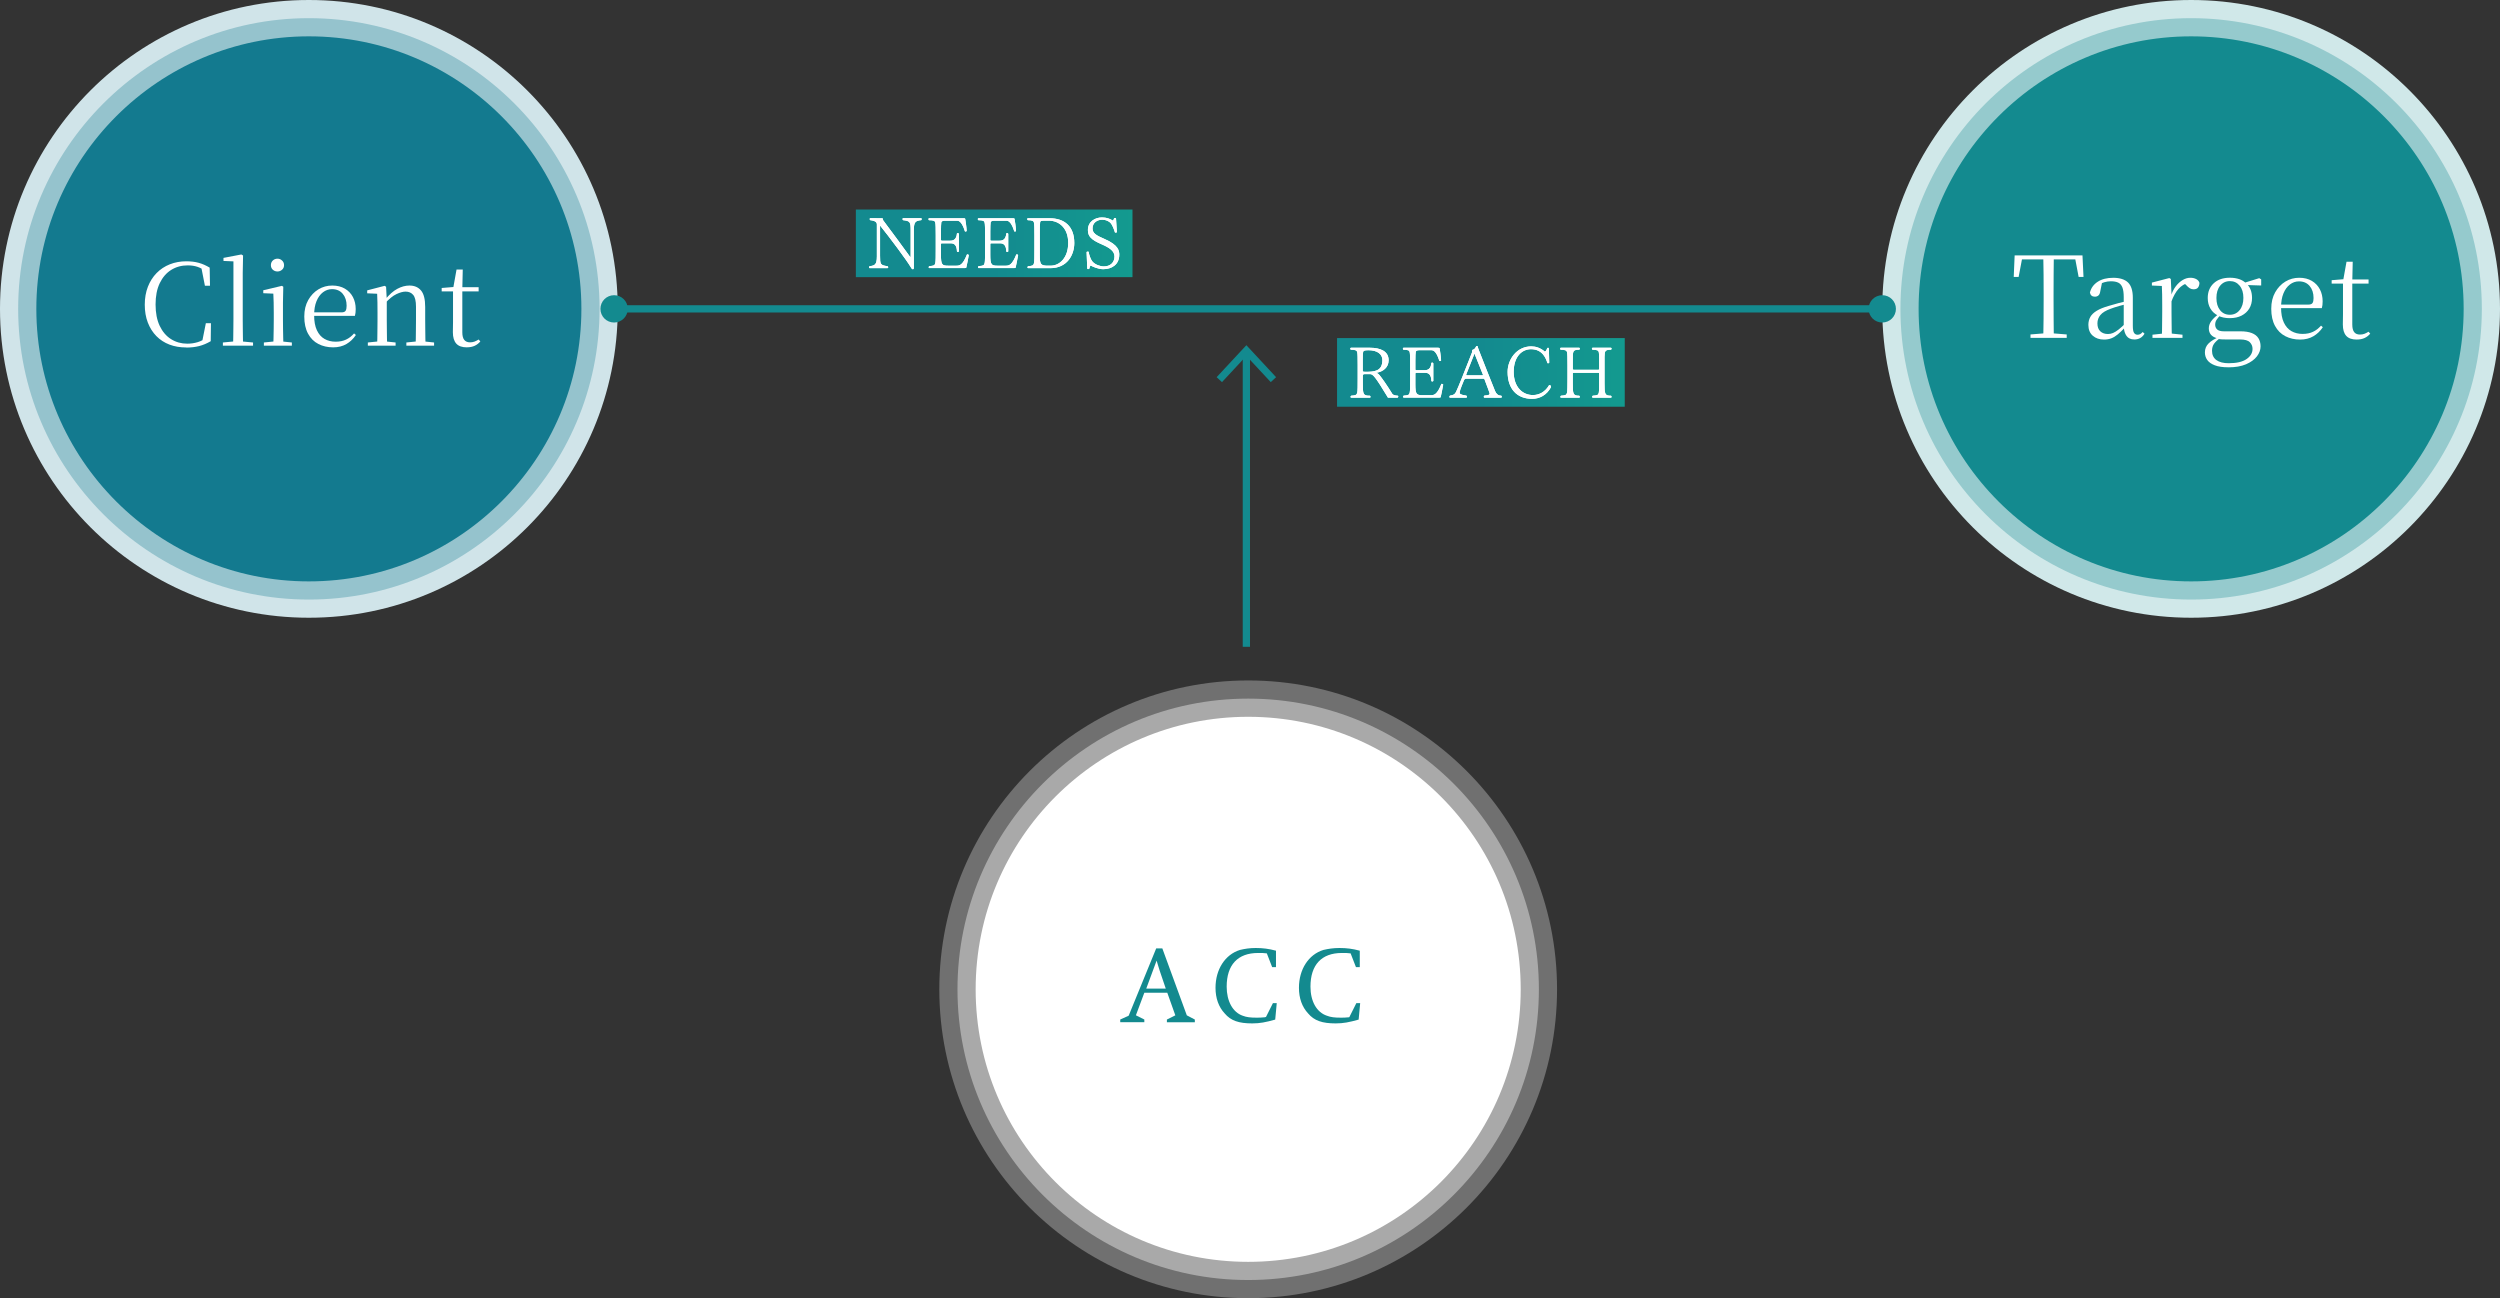
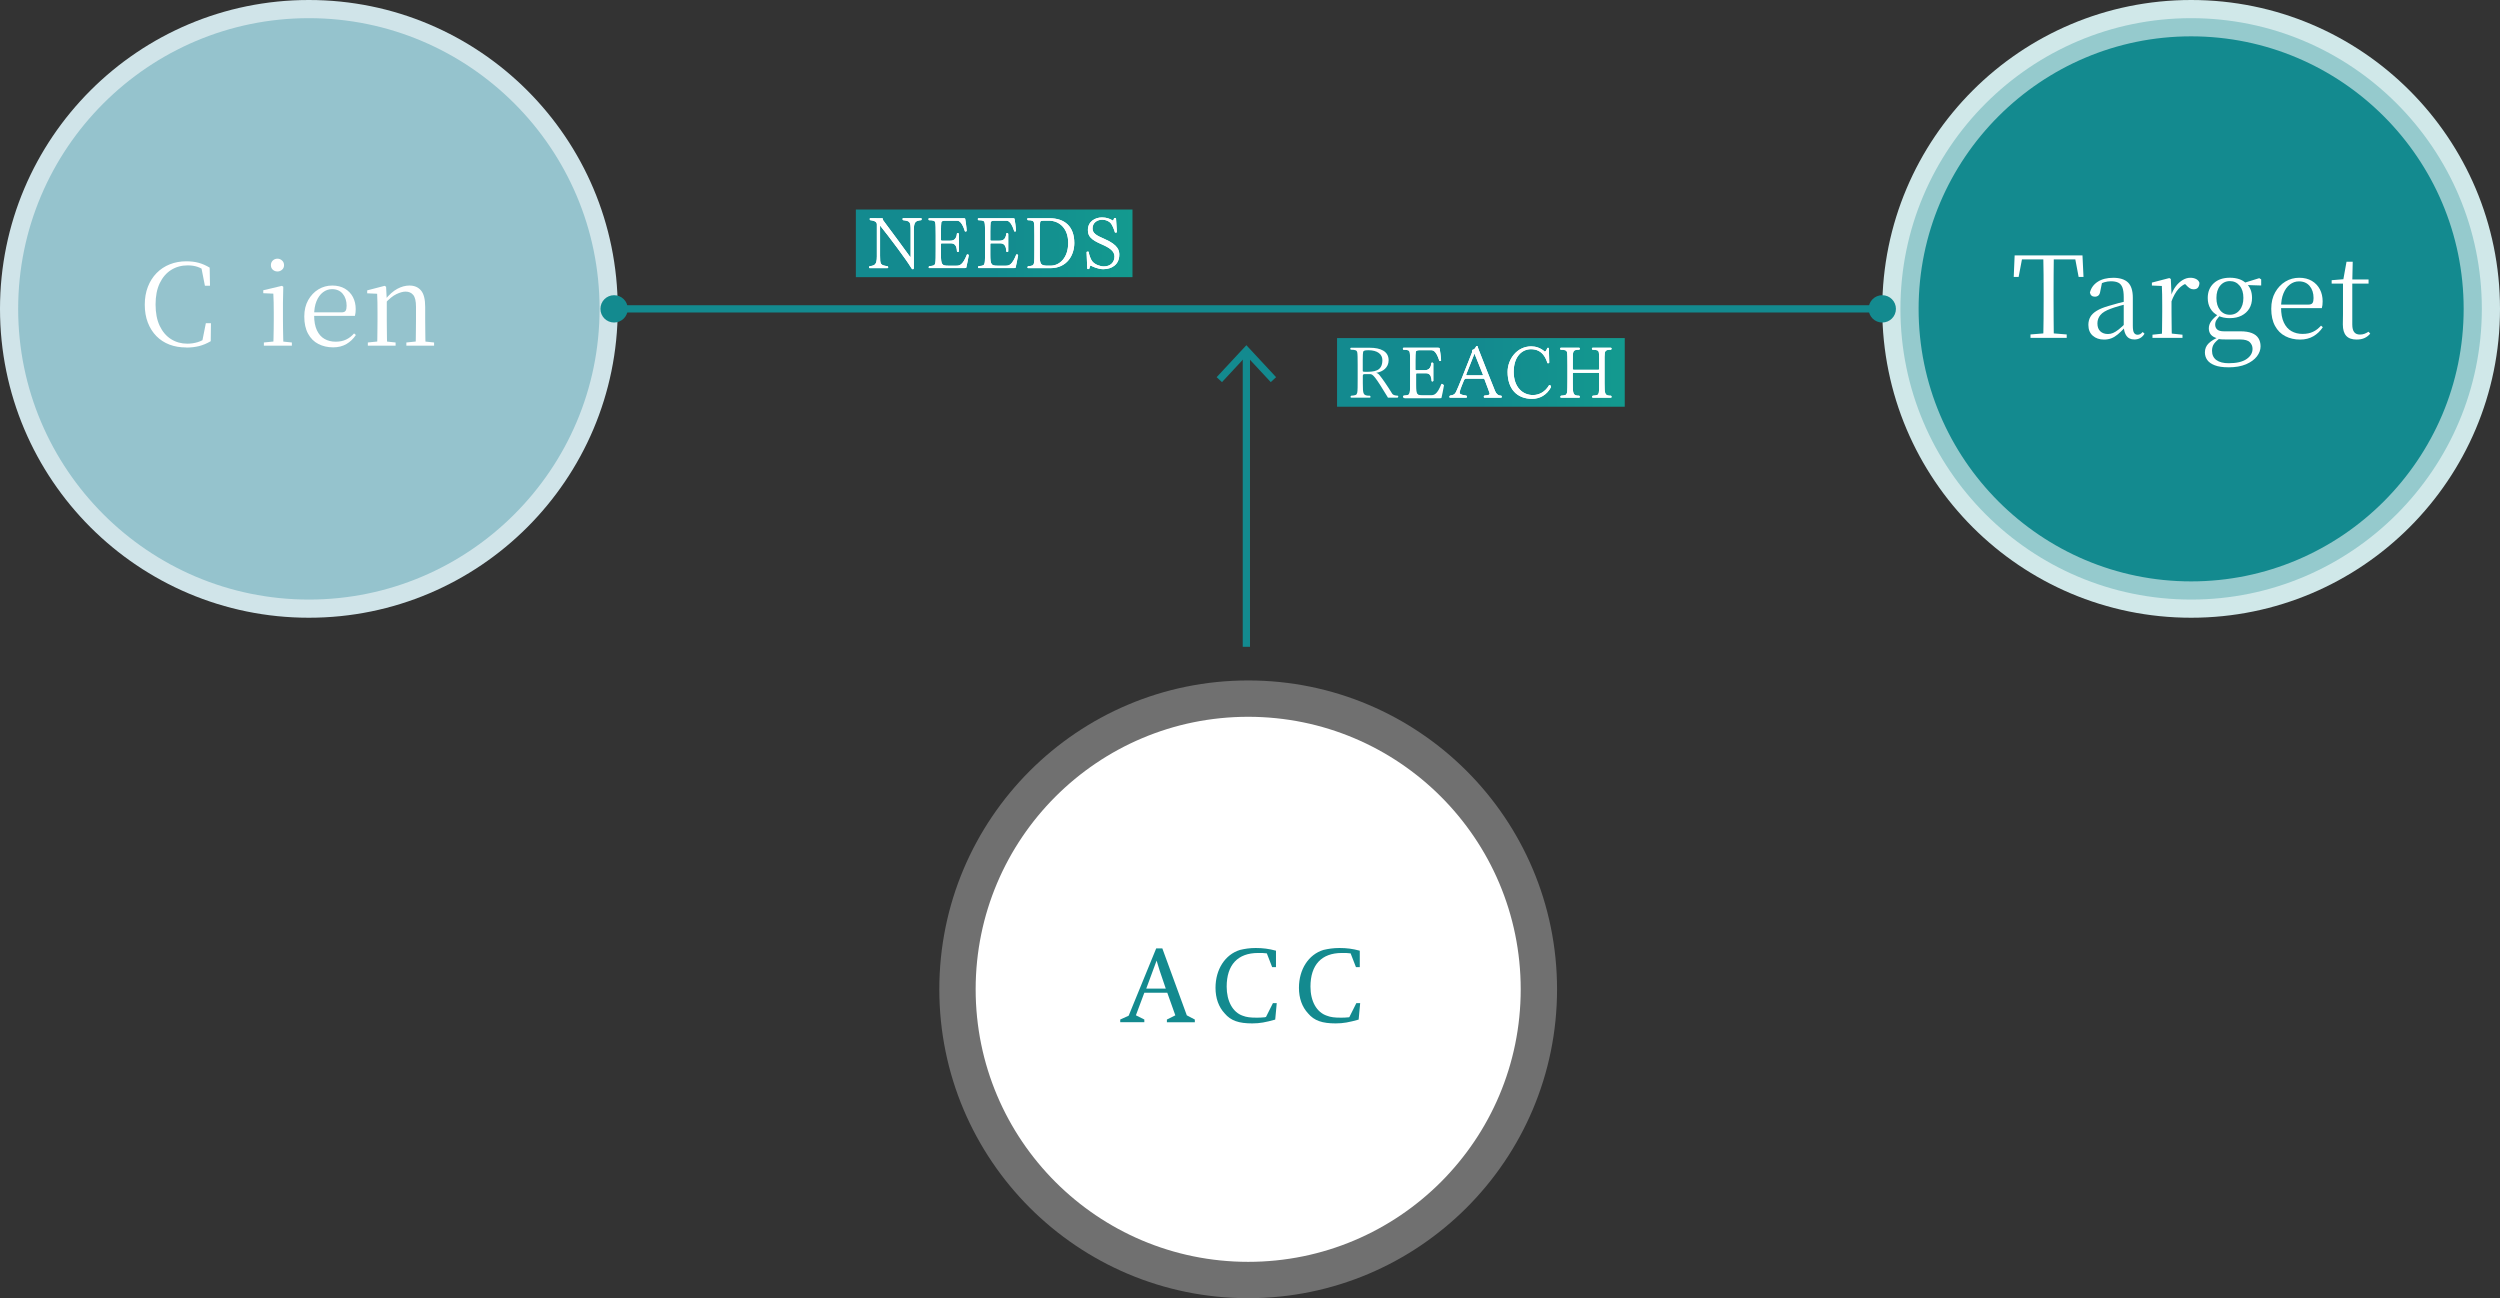
<svg xmlns="http://www.w3.org/2000/svg" xmlns:xlink="http://www.w3.org/1999/xlink" id="b" viewBox="0 0 688 357.26">
  <rect x="0" y="0" width="688" height="357.26" fill="#333333" stroke="none" />
  <defs>
    <linearGradient id="d" x1="235.53" y1="66.96" x2="311.66" y2="66.96" gradientUnits="userSpaceOnUse">
      <stop offset="0" stop-color="#138a8f" />
      <stop offset=".5" stop-color="#138a8f" />
      <stop offset="1" stop-color="#139a8f" />
    </linearGradient>
    <linearGradient id="e" x1="367.96" y1="102.49" x2="447.13" y2="102.49" xlink:href="#d" />
  </defs>
  <g id="c">
    <rect x="235.53" y="57.66" width="76.13" height="18.61" fill="url(#d)" />
    <path d="M250.61,63.49c0-2.4-.1-2.66-2.1-2.9-.1-.1-.14-.22-.14-.32,0-.12.06-.22.18-.22h4.92c.12,0,.18.1.18.22,0,.1-.04.22-.14.32-1.52.18-2.02.42-2.02,2.68v10.18c0,.5-.04.64-.28.64-.22,0-.3-.1-.54-.52-1.26-2.1-5.64-7.96-8.38-11.38-.02-.02-.04-.04-.08-.04,0,0-.02.02-.02.04v8.18c0,2.38.06,2.62,2.1,2.9.1.1.14.2.14.3,0,.12-.06.22-.18.22h-4.92c-.12,0-.18-.1-.18-.22,0-.1.04-.2.14-.3,1.44-.2,2.02-.4,2.02-2.7v-8.76c0-.56-.24-1.02-1.84-1.22-.08-.08-.14-.2-.14-.32s.06-.22.24-.22l3.2.02c.12,0,.22.06.26.54,2.26,3,5.46,7.36,7.4,10.04.04.06.08.08.1.08.06,0,.08-.08.08-.2v-7.04Z" fill="#fff" />
    <path d="M250.61,63.49c0-2.4-.1-2.66-2.1-2.9-.1-.1-.14-.22-.14-.32,0-.12.06-.22.18-.22h4.92c.12,0,.18.1.18.22,0,.1-.04.22-.14.32-1.52.18-2.02.42-2.02,2.68v10.18c0,.5-.04.64-.28.64-.22,0-.3-.1-.54-.52-1.26-2.1-5.64-7.96-8.38-11.38-.02-.02-.04-.04-.08-.04,0,0-.02.02-.02.04v8.18c0,2.38.06,2.62,2.1,2.9.1.1.14.2.14.3,0,.12-.06.22-.18.22h-4.92c-.12,0-.18-.1-.18-.22,0-.1.04-.2.14-.3,1.44-.2,2.02-.4,2.02-2.7v-8.76c0-.56-.24-1.02-1.84-1.22-.08-.08-.14-.2-.14-.32s.06-.22.24-.22l3.2.02c.12,0,.22.06.26.54,2.26,3,5.46,7.36,7.4,10.04.04.06.08.08.1.08.06,0,.08-.08.08-.2v-7.04Z" fill="#fff" />
    <path d="M255.77,73.78c-.14,0-.2-.1-.2-.22s.04-.22.16-.32c1.26-.1,1.5-.18,1.66-.84.12-.48.12-2.02.12-3.94v-3.68c0-1.92-.02-3-.12-3.48-.08-.48-.42-.7-1.74-.7-.1-.08-.14-.2-.14-.3,0-.14.06-.24.18-.24h9.52c.24,0,.4.04.42.2.1.58.34,2.08.4,3.3-.08.12-.18.16-.3.16-.06,0-.12-.02-.18-.04-.36-1.16-1.06-2.94-2.1-2.94h-3.48c-.4,0-.86.12-.92.44-.06.54-.1,1.12-.1,2.5v2.28c0,.18.04.28.3.28h2.22c.9,0,1.74-.32,1.88-2,.06-.06.16-.1.24-.1.12,0,.26.08.3.2v4.86c-.08.1-.2.14-.32.14s-.22-.06-.22-.18c-.06-1.76-.78-2.2-1.7-2.2h-2.4c-.26,0-.3.08-.3.32v2.86c0,2.66.28,2.98,1.94,2.98h2.32c.9,0,1.74-.18,2.9-3.1.04,0,.08-.02.1-.02.22,0,.4.14.4.2-.22,1.24-.52,2.74-.68,3.4-.02.12-.1.18-.44.18h-9.72Z" fill="#fff" />
    <path d="M255.77,73.78c-.14,0-.2-.1-.2-.22s.04-.22.16-.32c1.26-.1,1.5-.18,1.66-.84.12-.48.12-2.02.12-3.94v-3.68c0-1.92-.02-3-.12-3.48-.08-.48-.42-.7-1.74-.7-.1-.08-.14-.2-.14-.3,0-.14.06-.24.18-.24h9.52c.24,0,.4.04.42.2.1.58.34,2.08.4,3.3-.08.12-.18.16-.3.16-.06,0-.12-.02-.18-.04-.36-1.16-1.06-2.94-2.1-2.94h-3.48c-.4,0-.86.12-.92.44-.06.54-.1,1.12-.1,2.5v2.28c0,.18.04.28.3.28h2.22c.9,0,1.74-.32,1.88-2,.06-.06.16-.1.24-.1.12,0,.26.08.3.2v4.86c-.08.1-.2.14-.32.14s-.22-.06-.22-.18c-.06-1.76-.78-2.2-1.7-2.2h-2.4c-.26,0-.3.08-.3.32v2.86c0,2.66.28,2.98,1.94,2.98h2.32c.9,0,1.74-.18,2.9-3.1.04,0,.08-.02.1-.02.22,0,.4.14.4.2-.22,1.24-.52,2.74-.68,3.4-.02.12-.1.18-.44.18h-9.72Z" fill="#fff" />
    <path d="M269.35,73.78c-.14,0-.2-.1-.2-.22s.04-.22.16-.32c1.26-.1,1.5-.18,1.66-.84.12-.48.12-2.02.12-3.94v-3.68c0-1.92-.02-3-.12-3.48-.08-.48-.42-.7-1.74-.7-.1-.08-.14-.2-.14-.3,0-.14.06-.24.18-.24h9.52c.24,0,.4.04.42.2.1.58.34,2.08.4,3.3-.08.12-.18.16-.3.16-.06,0-.12-.02-.18-.04-.36-1.16-1.06-2.94-2.1-2.94h-3.48c-.4,0-.86.12-.92.44-.06.54-.1,1.12-.1,2.5v2.28c0,.18.04.28.3.28h2.22c.9,0,1.74-.32,1.88-2,.06-.06.16-.1.24-.1.12,0,.26.08.3.2v4.86c-.08.1-.2.14-.32.14s-.22-.06-.22-.18c-.06-1.76-.78-2.2-1.7-2.2h-2.4c-.26,0-.3.08-.3.32v2.86c0,2.66.28,2.98,1.94,2.98h2.32c.9,0,1.74-.18,2.9-3.1.04,0,.08-.02.1-.02.22,0,.4.14.4.2-.22,1.24-.52,2.74-.68,3.4-.02.12-.1.18-.44.18h-9.72Z" fill="#fff" />
    <path d="M269.35,73.78c-.14,0-.2-.1-.2-.22s.04-.22.16-.32c1.26-.1,1.5-.18,1.66-.84.12-.48.12-2.02.12-3.94v-3.68c0-1.92-.02-3-.12-3.48-.08-.48-.42-.7-1.74-.7-.1-.08-.14-.2-.14-.3,0-.14.06-.24.18-.24h9.52c.24,0,.4.04.42.2.1.58.34,2.08.4,3.3-.08.12-.18.16-.3.16-.06,0-.12-.02-.18-.04-.36-1.16-1.06-2.94-2.1-2.94h-3.48c-.4,0-.86.12-.92.44-.06.54-.1,1.12-.1,2.5v2.28c0,.18.04.28.3.28h2.22c.9,0,1.74-.32,1.88-2,.06-.06.16-.1.24-.1.12,0,.26.08.3.2v4.86c-.08.1-.2.14-.32.14s-.22-.06-.22-.18c-.06-1.76-.78-2.2-1.7-2.2h-2.4c-.26,0-.3.08-.3.32v2.86c0,2.66.28,2.98,1.94,2.98h2.32c.9,0,1.74-.18,2.9-3.1.04,0,.08-.02.1-.02.22,0,.4.14.4.2-.22,1.24-.52,2.74-.68,3.4-.02.12-.1.18-.44.18h-9.72Z" fill="#fff" />
    <path d="M282.95,73.8c-.12,0-.2-.1-.2-.22,0-.1.06-.22.18-.32,1.22-.1,1.46-.18,1.62-.84.12-.48.12-1.98.12-3.9v-3.74c0-1.92-.02-2.98-.12-3.48-.08-.46-.4-.7-1.7-.7-.12-.08-.16-.2-.16-.32s.06-.22.18-.22h5.96c4.14,0,6.82,2.24,6.82,6.82,0,3.24-1.92,6.92-6.64,6.92h-6.06ZM289.09,73.12c2.58,0,4.88-2.24,4.88-6.28s-2.48-6.12-5.36-6.12h-.84c-1.32,0-1.48.1-1.52.42-.08.58-.1,1.1-.1,2.78v6.3c0,2.42.18,2.9,2.18,2.9h.76Z" fill="#fff" />
    <path d="M282.95,73.8c-.12,0-.2-.1-.2-.22,0-.1.06-.22.18-.32,1.22-.1,1.46-.18,1.62-.84.12-.48.12-1.98.12-3.9v-3.74c0-1.92-.02-2.98-.12-3.48-.08-.46-.4-.7-1.7-.7-.12-.08-.16-.2-.16-.32s.06-.22.18-.22h5.96c4.14,0,6.82,2.24,6.82,6.82,0,3.24-1.92,6.92-6.64,6.92h-6.06ZM289.09,73.12c2.58,0,4.88-2.24,4.88-6.28s-2.48-6.12-5.36-6.12h-.84c-1.32,0-1.48.1-1.52.42-.08.58-.1,1.1-.1,2.78v6.3c0,2.42.18,2.9,2.18,2.9h.76Z" fill="#fff" />
    <path d="M299.03,69.4c0-.1.2-.16.36-.16.1,0,.18.02.2.08.1.76.66,2.26,1.04,2.64.72.86,2.12,1.36,3.14,1.36,1.8,0,2.94-1.1,2.94-2.74,0-1.48-1.36-2.4-3.52-3.34-2.98-1.28-3.8-2.24-3.8-3.94,0-2.38,2.04-3.46,3.86-3.46,1.24,0,2.26.36,2.98.86.14-.02.24-.18.34-.56.04-.1.16-.16.28-.16.1,0,.22.04.28.14l.24,3.78c-.06.06-.2.12-.34.12-.08,0-.14-.02-.2-.06-.22-.84-.84-2.28-1.26-2.66-.46-.4-1.2-.84-2.24-.84-1.22,0-2.66.72-2.66,2.38,0,1.36.96,1.92,3.32,2.94,3.86,1.66,4.04,3.3,4.04,4.32,0,2.74-2.1,3.98-4.44,3.98-1.36,0-2.9-.7-3.42-1-.18.02-.26.38-.38.84-.08.08-.2.14-.32.14-.1,0-.2-.04-.26-.14l-.18-4.52Z" fill="#fff" />
    <path d="M299.03,69.4c0-.1.2-.16.36-.16.1,0,.18.02.2.08.1.76.66,2.26,1.04,2.64.72.86,2.12,1.36,3.14,1.36,1.8,0,2.94-1.1,2.94-2.74,0-1.48-1.36-2.4-3.52-3.34-2.98-1.28-3.8-2.24-3.8-3.94,0-2.38,2.04-3.46,3.86-3.46,1.24,0,2.26.36,2.98.86.14-.02.24-.18.34-.56.04-.1.16-.16.28-.16.1,0,.22.04.28.14l.24,3.78c-.06.06-.2.12-.34.12-.08,0-.14-.02-.2-.06-.22-.84-.84-2.28-1.26-2.66-.46-.4-1.2-.84-2.24-.84-1.22,0-2.66.72-2.66,2.38,0,1.36.96,1.92,3.32,2.94,3.86,1.66,4.04,3.3,4.04,4.32,0,2.74-2.1,3.98-4.44,3.98-1.36,0-2.9-.7-3.42-1-.18.02-.26.38-.38.84-.08.08-.2.14-.32.14-.1,0-.2-.04-.26-.14l-.18-4.52Z" fill="#fff" />
    <rect x="367.96" y="93.04" width="79.17" height="18.89" fill="url(#e)" />
    <path d="M381.95,109.44l-.06-.14c-3.48-5.76-4.08-6.34-4.82-6.34h-1.5c-.34,0-.52.1-.52.44v2.1c0,3.06.08,3.4,1.96,3.4.12.1.16.22.16.32,0,.12-.06.22-.18.22h-5.12c-.14,0-.2-.1-.2-.22s.04-.22.16-.32c1.26-.1,1.52-.18,1.68-.84.12-.46.12-2.02.12-3.94v-3.68c0-1.92-.02-3.02-.12-3.5s-.44-.7-1.76-.7c-.1-.08-.16-.2-.16-.3,0-.12.08-.24.2-.24h5.18c2.94,0,5.18.96,5.18,3.44,0,2.04-1.62,3.14-3.22,3.42-.14.02-.16.04-.16.04v.04c.24.04.52.18.86.58.66.78,2.14,2.9,3.54,5.18.18.3.9.48,1.42.48.16,0,.22.1.22.2,0,.16-.1.34-.22.36h-2.64ZM375.03,102.02c0,.2.02.3.68.3,2.34,0,4.72-.04,4.72-3.22,0-1.62-1.36-2.72-3.86-2.72-1.16,0-1.4.2-1.44.52-.06.48-.1.78-.1,2.18v2.94Z" fill="#fff" />
-     <path d="M381.95,109.44l-.06-.14c-3.48-5.76-4.08-6.34-4.82-6.34h-1.5c-.34,0-.52.1-.52.44v2.1c0,3.06.08,3.4,1.96,3.4.12.1.16.22.16.32,0,.12-.06.22-.18.22h-5.12c-.14,0-.2-.1-.2-.22s.04-.22.16-.32c1.26-.1,1.52-.18,1.68-.84.12-.46.12-2.02.12-3.94v-3.68c0-1.92-.02-3.02-.12-3.5s-.44-.7-1.76-.7c-.1-.08-.16-.2-.16-.3,0-.12.08-.24.2-.24h5.18c2.94,0,5.18.96,5.18,3.44,0,2.04-1.62,3.14-3.22,3.42-.14.02-.16.04-.16.04v.04c.24.04.52.18.86.58.66.78,2.14,2.9,3.54,5.18.18.3.9.48,1.42.48.16,0,.22.1.22.2,0,.16-.1.34-.22.36h-2.64ZM375.03,102.02c0,.2.02.3.68.3,2.34,0,4.72-.04,4.72-3.22,0-1.62-1.36-2.72-3.86-2.72-1.16,0-1.4.2-1.44.52-.06.48-.1.78-.1,2.18v2.94Z" fill="#fff" />
    <path d="M386.33,109.42c-.14,0-.2-.1-.2-.22s.04-.22.16-.32c1.26-.1,1.5-.18,1.66-.84.12-.48.12-2.02.12-3.94v-3.68c0-1.92-.02-3-.12-3.48-.08-.48-.42-.7-1.74-.7-.1-.08-.14-.2-.14-.3,0-.14.06-.24.18-.24h9.52c.24,0,.4.04.42.2.1.58.34,2.08.4,3.3-.08.12-.18.16-.3.16-.06,0-.12-.02-.18-.04-.36-1.16-1.06-2.94-2.1-2.94h-3.48c-.4,0-.86.12-.92.44-.06.54-.1,1.12-.1,2.5v2.28c0,.18.04.28.3.28h2.22c.9,0,1.74-.32,1.88-2,.06-.06.16-.1.24-.1.12,0,.26.08.3.2v4.86c-.08.1-.2.14-.32.14s-.22-.06-.22-.18c-.06-1.76-.78-2.2-1.7-2.2h-2.4c-.26,0-.3.08-.3.32v2.86c0,2.66.28,2.98,1.94,2.98h2.32c.9,0,1.74-.18,2.9-3.1.04,0,.08-.02.1-.02.22,0,.4.14.4.2-.22,1.24-.52,2.74-.68,3.4-.02.12-.1.18-.44.18h-9.72Z" fill="#fff" />
-     <path d="M386.33,109.42c-.14,0-.2-.1-.2-.22s.04-.22.16-.32c1.26-.1,1.5-.18,1.66-.84.12-.48.12-2.02.12-3.94v-3.68c0-1.92-.02-3-.12-3.48-.08-.48-.42-.7-1.74-.7-.1-.08-.14-.2-.14-.3,0-.14.06-.24.18-.24h9.52c.24,0,.4.04.42.2.1.58.34,2.08.4,3.3-.08.12-.18.16-.3.16-.06,0-.12-.02-.18-.04-.36-1.16-1.06-2.94-2.1-2.94h-3.48c-.4,0-.86.12-.92.44-.06.54-.1,1.12-.1,2.5v2.28c0,.18.04.28.3.28h2.22c.9,0,1.74-.32,1.88-2,.06-.06.16-.1.24-.1.12,0,.26.08.3.2v4.86c-.08.1-.2.14-.32.14s-.22-.06-.22-.18c-.06-1.76-.78-2.2-1.7-2.2h-2.4c-.26,0-.3.08-.3.32v2.86c0,2.66.28,2.98,1.94,2.98h2.32c.9,0,1.74-.18,2.9-3.1.04,0,.08-.02.1-.02.22,0,.4.14.4.2-.22,1.24-.52,2.74-.68,3.4-.02.12-.1.18-.44.18h-9.72Z" fill="#fff" />
+     <path d="M386.33,109.42c-.14,0-.2-.1-.2-.22s.04-.22.16-.32c1.26-.1,1.5-.18,1.66-.84.12-.48.12-2.02.12-3.94v-3.68c0-1.92-.02-3-.12-3.48-.08-.48-.42-.7-1.74-.7-.1-.08-.14-.2-.14-.3,0-.14.06-.24.18-.24h9.52c.24,0,.4.04.42.2.1.58.34,2.08.4,3.3-.08.12-.18.16-.3.16-.06,0-.12-.02-.18-.04-.36-1.16-1.06-2.94-2.1-2.94h-3.48c-.4,0-.86.12-.92.44-.06.54-.1,1.12-.1,2.5v2.28c0,.18.04.28.3.28h2.22c.9,0,1.74-.32,1.88-2,.06-.06.16-.1.24-.1.12,0,.26.08.3.2v4.86c-.08.1-.2.14-.32.14c-.06-1.76-.78-2.2-1.7-2.2h-2.4c-.26,0-.3.08-.3.32v2.86c0,2.66.28,2.98,1.94,2.98h2.32c.9,0,1.74-.18,2.9-3.1.04,0,.08-.02.1-.02.22,0,.4.14.4.2-.22,1.24-.52,2.74-.68,3.4-.02.12-.1.18-.44.18h-9.72Z" fill="#fff" />
    <path d="M408.53,109.44c-.12,0-.2-.12-.2-.24s.06-.26.18-.34c1.22-.06,1.44-.26,1.44-.6-.08-.24-.52-1.56-1.44-3.92-.06-.14-.32-.14-.64-.14h-4.36c-.2,0-.46.08-.62.44-1.12,2.72-1.18,3.02-1.18,3.5,0,.22.18.5,1.84.74.12.1.16.22.16.32,0,.14-.08.24-.2.24h-4.44c-.14,0-.2-.1-.2-.24,0-.1.04-.22.16-.32,1.16-.18,1.36-.44,1.68-1.06.5-1,2.44-5.84,4.38-10.82.02-.12.04-.36.04-.48,0-.2.16-.3.24-.3.32,0,.7-.52.82-.82.06-.12.14-.18.26-.18.1,0,.24.06.24.2.02.2.08.38.2.7,1.36,3.38,3.34,8.6,4.54,11.46.34.84.88,1.3,1.66,1.3h.04c.12.1.16.22.16.34s-.06.22-.18.22h-4.58ZM405.93,97.68c-.04-.18-.08-.28-.12-.28-.04,0-.08.06-.14.18l-2.16,5.46s-.02.02-.02.04c0,.08.08.2.12.22h4.42s.08-.04.08-.1c0-.04,0-.08-.02-.12l-2.16-5.4Z" fill="#fff" />
    <path d="M408.53,109.44c-.12,0-.2-.12-.2-.24s.06-.26.18-.34c1.22-.06,1.44-.26,1.44-.6-.08-.24-.52-1.56-1.44-3.92-.06-.14-.32-.14-.64-.14h-4.36c-.2,0-.46.08-.62.44-1.12,2.72-1.18,3.02-1.18,3.5,0,.22.18.5,1.84.74.12.1.16.22.16.32,0,.14-.08.24-.2.24h-4.44c-.14,0-.2-.1-.2-.24,0-.1.04-.22.16-.32,1.16-.18,1.36-.44,1.68-1.06.5-1,2.44-5.84,4.38-10.82.02-.12.04-.36.04-.48,0-.2.16-.3.24-.3.32,0,.7-.52.82-.82.06-.12.14-.18.26-.18.1,0,.24.06.24.2.02.2.08.38.2.7,1.36,3.38,3.34,8.6,4.54,11.46.34.84.88,1.3,1.66,1.3h.04c.12.1.16.22.16.34s-.06.22-.18.22h-4.58ZM405.93,97.68c-.04-.18-.08-.28-.12-.28-.04,0-.08.06-.14.18l-2.16,5.46s-.02.02-.02.04c0,.08.08.2.12.22h4.42s.08-.04.08-.1c0-.04,0-.08-.02-.12l-2.16-5.4Z" fill="#fff" />
    <path d="M426.35,99.82c-.06.1-.2.16-.32.16-.06,0-.12-.02-.18-.06-.38-1.18-1.28-3.82-4.52-3.82-2.48,0-4.76,2.02-4.76,6.24s2.48,6.38,5.28,6.38c1.66,0,3.34-.8,4.46-2.72.06-.02.1-.02.14-.02.26,0,.38.24.38.56-1.12,2.14-3.1,3.22-5.18,3.22-4.2,0-6.76-2.74-6.76-7.42,0-3.4,2.5-7.02,6.52-7.02,1.22,0,2.56.42,3.74,1.46.18-.04.44-.36.6-.86.04-.12.16-.22.26-.22s.18.06.24.18l.1,3.94Z" fill="#fff" />
    <path d="M426.35,99.82c-.06.1-.2.16-.32.16-.06,0-.12-.02-.18-.06-.38-1.18-1.28-3.82-4.52-3.82-2.48,0-4.76,2.02-4.76,6.24s2.48,6.38,5.28,6.38c1.66,0,3.34-.8,4.46-2.72.06-.02.1-.02.14-.02.26,0,.38.24.38.56-1.12,2.14-3.1,3.22-5.18,3.22-4.2,0-6.76-2.74-6.76-7.42,0-3.4,2.5-7.02,6.52-7.02,1.22,0,2.56.42,3.74,1.46.18-.04.44-.36.6-.86.04-.12.16-.22.26-.22s.18.06.24.18l.1,3.94Z" fill="#fff" />
    <path d="M438.35,109.44c-.12,0-.2-.1-.2-.22,0-.1.06-.22.18-.32,1.26-.1,1.52-.18,1.66-.84.1-.46.1-1.98.1-3.94v-1.22c0-.24-.02-.3-.28-.3h-6.66c-.3,0-.32.06-.32.3v2.6c0,2.92.06,3.4,1.78,3.4.12.1.16.22.16.32,0,.12-.06.22-.18.22h-4.98c-.14,0-.2-.1-.2-.22s.04-.22.16-.32c1.26-.1,1.52-.18,1.68-.84.1-.48.12-1.98.12-3.9v-3.72c0-1.92-.02-3-.12-3.5-.1-.46-.42-.7-1.76-.7-.1-.08-.14-.2-.14-.3,0-.14.06-.24.18-.24h5.06c.12,0,.18.1.18.22s-.04.24-.16.32c-1.56,0-1.76.28-1.76,1.96-.02.52-.02,1.3-.02,2.26v1.02c0,.2.02.28.32.28h6.66c.26,0,.28-.08.28-.28v-1.02c0-1.92,0-3.02-.1-3.52-.08-.46-.42-.7-1.74-.7-.1-.08-.16-.2-.16-.3,0-.14.08-.24.18-.24h5.06c.1,0,.18.1.18.24,0,.1-.06.22-.16.3-1.7,0-1.72.38-1.78,1.96v7.3c0,2.96.06,3.4,1.78,3.4.1.1.16.22.16.32,0,.12-.08.22-.18.22h-4.98Z" fill="#fff" />
    <path d="M438.35,109.44c-.12,0-.2-.1-.2-.22,0-.1.06-.22.18-.32,1.26-.1,1.52-.18,1.66-.84.1-.46.1-1.98.1-3.94v-1.22c0-.24-.02-.3-.28-.3h-6.66c-.3,0-.32.06-.32.3v2.6c0,2.92.06,3.4,1.78,3.4.12.1.16.22.16.32,0,.12-.06.22-.18.22h-4.98c-.14,0-.2-.1-.2-.22s.04-.22.16-.32c1.26-.1,1.52-.18,1.68-.84.1-.48.12-1.98.12-3.9v-3.72c0-1.92-.02-3-.12-3.5-.1-.46-.42-.7-1.76-.7-.1-.08-.14-.2-.14-.3,0-.14.06-.24.18-.24h5.06c.12,0,.18.1.18.22s-.04.24-.16.32c-1.56,0-1.76.28-1.76,1.96-.02.52-.02,1.3-.02,2.26v1.02c0,.2.02.28.32.28h6.66c.26,0,.28-.08.28-.28v-1.02c0-1.92,0-3.02-.1-3.52-.08-.46-.42-.7-1.74-.7-.1-.08-.16-.2-.16-.3,0-.14.08-.24.18-.24h5.06c.1,0,.18.1.18.24,0,.1-.06.22-.16.3-1.7,0-1.72.38-1.78,1.96v7.3c0,2.96.06,3.4,1.78,3.4.1.1.16.22.16.32,0,.12-.08.22-.18.22h-4.98Z" fill="#fff" />
    <circle cx="603" cy="85" r="85" fill="#d0e8e9" />
    <path d="M603,165c-44.11,0-80-35.89-80-80S558.89,5,603,5s80,35.89,80,80-35.89,80-80,80Z" fill="#95cacd" />
    <path d="M603,160c-41.36,0-75-33.64-75-75s33.64-75,75-75,75,33.64,75,75-33.64,75-75,75Z" fill="#138a8f" />
    <path d="M554.18,76.21l.25-5.92h18.67l.28,5.92h-1.34l-1.12-5.92,1.28,1.09h-16.86l1.31-1.09-1.12,5.92h-1.34ZM558.79,92.98v-.94l4.58-.37h.78l4.61.37v.94h-9.97ZM562.31,92.98c.04-1.75.07-3.49.08-5.24.01-1.75.02-3.5.02-5.27v-1.68c0-1.77,0-3.53-.02-5.28s-.04-3.5-.08-5.22h2.9c-.02,1.73-.04,3.46-.05,5.22-.01,1.76-.02,3.52-.02,5.28v1.68c0,1.77,0,3.52.02,5.27,0,1.75.03,3.49.05,5.24h-2.9Z" fill="#fff" />
    <path d="M579.02,93.45c-1.25,0-2.28-.35-3.09-1.06-.81-.71-1.21-1.7-1.21-2.99,0-.81.18-1.53.53-2.17.35-.63.94-1.2,1.76-1.7.82-.5,1.92-.95,3.29-1.34.87-.27,1.79-.53,2.74-.78.96-.25,1.85-.47,2.68-.65v.78c-.83.21-1.67.43-2.52.67-.85.24-1.63.49-2.34.76-1.33.48-2.27,1.05-2.82,1.71-.55.67-.83,1.43-.83,2.31,0,.96.26,1.68.79,2.18.53.5,1.23.75,2.1.75.48,0,.95-.09,1.4-.28s.98-.51,1.56-.97c.58-.46,1.27-1.08,2.06-1.87l.28,1.46h-.75c-.64.69-1.25,1.27-1.82,1.75-.57.48-1.16.84-1.76,1.08-.6.24-1.29.36-2.06.36ZM587.34,93.42c-.93,0-1.64-.32-2.1-.95-.47-.63-.73-1.5-.79-2.6v-8.07c0-1.16-.12-2.06-.37-2.7-.25-.63-.63-1.08-1.15-1.32-.52-.25-1.19-.37-2.03-.37-.6,0-1.21.09-1.81.27-.6.18-1.25.45-1.93.83l1.34-.84-.5,2.46c-.08.56-.25.96-.51,1.18-.26.23-.59.34-.98.34-.75,0-1.21-.37-1.37-1.12.31-1.27,1.03-2.26,2.15-2.99,1.12-.73,2.56-1.09,4.3-1.09s3.15.43,4.04,1.29c.88.86,1.32,2.26,1.32,4.19v7.7c0,.98.11,1.64.34,1.98.23.34.55.51.97.51.27,0,.51-.06.72-.17.21-.11.44-.31.69-.58l.5.47c-.33.54-.73.94-1.2,1.2-.47.26-1,.39-1.61.39Z" fill="#fff" />
    <path d="M594.94,92.98c.02-.5.04-1.17.05-2.03,0-.85.02-1.74.03-2.66.01-.92.02-1.74.02-2.45v-1.87c0-1.08,0-2.04-.02-2.87-.01-.83-.04-1.63-.08-2.4l-2.74-.12v-.81l4.8-1.25.41.25.19,4.39v4.67c0,.71,0,1.52.02,2.45.01.92.02,1.81.03,2.66.01.85.03,1.53.05,2.03h-2.74ZM592.36,92.98v-.87l3.46-.37h1.28l3.52.37v.87h-8.26ZM597.56,83.04l-.65-1.62h.56c.31-1.02.75-1.9,1.31-2.63.56-.74,1.19-1.31,1.89-1.73.7-.42,1.41-.62,2.13-.62.6,0,1.13.12,1.59.36s.76.59.9,1.04c-.02.56-.16,1-.41,1.31-.25.31-.65.47-1.21.47-.4,0-.75-.1-1.06-.3-.31-.2-.64-.49-1-.89l-.72-.69,1.4.06c-1.08.29-2,.86-2.76,1.7-.76.84-1.42,2.02-1.98,3.54Z" fill="#fff" />
    <path d="M613.27,101.08c-1.56,0-2.81-.18-3.76-.55-.95-.36-1.64-.85-2.07-1.46-.44-.61-.65-1.31-.65-2.1,0-.98.35-1.81,1.04-2.49.7-.69,1.73-1.3,3.1-1.84l.16.28c-.81.6-1.4,1.16-1.78,1.68-.37.52-.56,1.16-.56,1.93,0,1.12.4,1.97,1.2,2.56.8.58,1.93.87,3.38.87,2.18,0,3.82-.38,4.92-1.14,1.1-.76,1.65-1.7,1.65-2.82,0-.71-.25-1.31-.75-1.82s-1.4-.76-2.71-.76h-3.83c-.48,0-.9-.01-1.28-.03-.37-.02-.73-.08-1.06-.19v-.09c-1.6-.39-2.4-1.31-2.4-2.74,0-.66.2-1.3.61-1.9s1.08-1.27,2.01-1.99v-.28l.72.37c-.54.56-.94,1.04-1.2,1.43-.26.4-.39.85-.39,1.37s.19.98.56,1.31.99.5,1.84.5h4.55c1.27,0,2.31.16,3.13.48.82.32,1.43.79,1.82,1.42.39.62.59,1.37.59,2.24,0,.96-.34,1.88-1.01,2.76-.68.88-1.67,1.6-2.99,2.17-1.32.56-2.94.84-4.85.84ZM613.64,87.56c-1.25,0-2.33-.23-3.24-.7-.92-.47-1.62-1.12-2.1-1.95-.49-.83-.73-1.8-.73-2.9,0-1.68.54-3.03,1.64-4.05,1.09-1.02,2.58-1.53,4.47-1.53.96,0,1.82.14,2.59.4.77.27,1.4.67,1.9,1.18l.09.06c1,.96,1.5,2.26,1.5,3.93,0,1.1-.25,2.07-.75,2.9-.5.83-1.21,1.48-2.12,1.95-.91.47-1.99.7-3.24.7ZM613.64,86.62c1.12,0,2.03-.43,2.71-1.28.69-.85,1.03-1.97,1.03-3.37s-.34-2.51-1.03-3.35c-.69-.84-1.58-1.26-2.68-1.26s-2.02.43-2.7,1.28-1.01,1.97-1.01,3.37.33,2.51,1,3.35c.67.84,1.56,1.26,2.68,1.26ZM617.23,78.42v-.53h.19l4.33-1.34.53.34v1.68l-5.05-.16Z" fill="#fff" />
    <path d="M633,93.45c-1.52,0-2.88-.31-4.08-.93-1.21-.62-2.15-1.57-2.84-2.84-.69-1.27-1.03-2.84-1.03-4.71,0-1.75.36-3.26,1.08-4.53s1.66-2.26,2.82-2.96c1.16-.7,2.43-1.04,3.8-1.04s2.51.29,3.47.86c.97.57,1.7,1.35,2.21,2.32.51.98.76,2.08.76,3.3,0,.75-.07,1.37-.22,1.87h-12.72v-.97h9.04c.56,0,.93-.15,1.12-.44.19-.29.28-.75.28-1.37,0-1.33-.35-2.43-1.06-3.29-.71-.86-1.69-1.29-2.96-1.29-.92,0-1.75.29-2.49.86-.75.57-1.34,1.39-1.78,2.46-.44,1.07-.65,2.35-.65,3.85,0,1.68.25,3.06.76,4.15.51,1.08,1.21,1.88,2.1,2.38.89.51,1.91.76,3.05.76s2.06-.19,2.88-.58c.82-.38,1.55-.95,2.2-1.7l.5.44c-.69,1.04-1.55,1.87-2.59,2.48-1.04.61-2.26.92-3.68.92Z" fill="#fff" />
    <path d="M648.58,93.45c-1.31,0-2.28-.34-2.9-1.03s-.93-1.72-.93-3.12c0-.5,0-.95.02-1.34,0-.39.02-.87.02-1.43v-8.48h-3.12v-.94l3.77-.31-.62.47.94-5.24h1.71l-.12,5.33v11.94c0,.98.18,1.68.54,2.12.36.44.89.65,1.57.65.46,0,.86-.07,1.21-.2.35-.13.74-.33,1.15-.58l.47.53c-.44.52-.96.92-1.56,1.2-.6.28-1.32.42-2.15.42ZM646.06,78.05v-1.15h5.77v1.15h-5.77Z" fill="#fff" />
    <circle cx="85" cy="85" r="85" fill="#d0e4e9" />
    <path d="M85,165c-44.11,0-80-35.89-80-80S40.89,5,85,5s80,35.89,80,80-35.89,80-80,80Z" fill="#95c3cd" />
-     <path d="M85,160c-41.36,0-75-33.64-75-75S43.64,10,85,10s75,33.64,75,75-33.64,75-75,75Z" fill="#137a8f" />
    <path d="M51.24,95.62c-1.68,0-3.22-.26-4.61-.79s-2.59-1.31-3.6-2.34c-1.01-1.03-1.79-2.27-2.35-3.72-.56-1.45-.84-3.1-.84-4.92s.29-3.48.86-4.94c.57-1.46,1.37-2.72,2.4-3.77,1.03-1.05,2.24-1.85,3.63-2.4,1.39-.55,2.9-.83,4.52-.83,1.29,0,2.44.14,3.44.42,1.01.28,2.01.72,3.01,1.32l.09,4.99h-1.4l-1.06-5.39,1.59.53v1.06c-.87-.64-1.71-1.11-2.52-1.39-.81-.28-1.73-.42-2.74-.42-1.7,0-3.22.42-4.55,1.25-1.33.83-2.38,2.05-3.15,3.65-.77,1.6-1.15,3.55-1.15,5.86s.38,4.29,1.14,5.89c.76,1.6,1.8,2.82,3.12,3.65,1.32.83,2.81,1.25,4.47,1.25,1,0,1.95-.14,2.87-.42.91-.28,1.81-.74,2.68-1.39v1.03l-1.5.44,1.06-5.3h1.4l-.06,4.96c-1.06.62-2.12,1.07-3.19,1.34-1.07.27-2.25.41-3.54.41Z" fill="#fff" />
-     <path d="M61.34,95.12v-.87l3.62-.34h1l3.68.34v.87h-8.29ZM64.14,95.12c.02-.64.04-1.38.05-2.2.01-.82.02-1.66.03-2.52.01-.86.02-1.67.02-2.42v-16.05l-2.74-.12v-.84l4.92-.94.47.28-.09,4.83v12.84c0,.75,0,1.55.02,2.42.01.86.02,1.7.03,2.52.01.82.03,1.55.05,2.2h-2.74Z" fill="#fff" />
    <path d="M75.21,95.12c.02-.5.04-1.17.06-2.03.02-.85.04-1.74.05-2.66.01-.92.02-1.74.02-2.45v-1.87c0-1.06-.01-2.02-.03-2.87-.02-.85-.05-1.66-.09-2.43l-2.77-.12v-.81l5.14-1.22.37.25-.09,4.36v4.71c0,.71,0,1.52.02,2.45.01.92.03,1.81.05,2.66.02.85.04,1.53.06,2.03h-2.77ZM72.62,95.12v-.87l3.43-.34h.97l3.3.34v.87h-7.7ZM76.36,74.71c-.5,0-.92-.16-1.28-.48-.35-.32-.53-.74-.53-1.26s.18-.94.53-1.28c.35-.33.78-.5,1.28-.5s.9.17,1.26.5c.36.33.55.76.55,1.28s-.18.94-.55,1.26c-.36.32-.78.48-1.26.48Z" fill="#fff" />
    <path d="M91.69,95.59c-1.52,0-2.88-.31-4.08-.93-1.21-.62-2.15-1.57-2.84-2.84-.69-1.27-1.03-2.84-1.03-4.71,0-1.75.36-3.26,1.08-4.53s1.66-2.26,2.82-2.96c1.16-.7,2.43-1.04,3.8-1.04s2.51.29,3.48.86c.97.57,1.7,1.35,2.21,2.32.51.98.76,2.08.76,3.3,0,.75-.07,1.37-.22,1.87h-12.72v-.97h9.04c.56,0,.94-.15,1.12-.44.19-.29.28-.75.28-1.37,0-1.33-.35-2.43-1.06-3.29-.71-.86-1.69-1.29-2.96-1.29-.91,0-1.75.29-2.49.86-.75.57-1.34,1.39-1.78,2.46-.44,1.07-.65,2.35-.65,3.85,0,1.68.25,3.06.76,4.15.51,1.08,1.21,1.88,2.1,2.38.89.51,1.91.76,3.05.76s2.06-.19,2.88-.58c.82-.38,1.55-.95,2.2-1.7l.5.44c-.69,1.04-1.55,1.87-2.59,2.48-1.04.61-2.26.92-3.68.92Z" fill="#fff" />
    <path d="M103.79,95.12c.02-.5.04-1.17.05-2.03.01-.85.02-1.74.03-2.66.01-.92.02-1.74.02-2.45v-1.87c0-1.08,0-2.04-.02-2.87-.01-.83-.04-1.63-.08-2.4l-2.74-.12v-.81l4.8-1.25.4.25.19,3.65v5.42c0,.71,0,1.52.02,2.45.01.92.02,1.81.03,2.66.01.85.03,1.53.05,2.03h-2.74ZM101.23,95.12v-.87l3.37-.34h1.03l3.24.34v.87h-7.64ZM114.38,95.12c.02-.5.04-1.17.05-2.01,0-.84.02-1.72.03-2.65.01-.92.02-1.75.02-2.48v-3.58c0-1.54-.25-2.61-.76-3.23-.51-.61-1.21-.92-2.1-.92-.71,0-1.55.23-2.52.69-.98.46-2.04,1.32-3.18,2.59l-.25-1.06h.31c1.12-1.39,2.24-2.39,3.37-2.99,1.12-.6,2.23-.9,3.33-.9,1.35,0,2.41.45,3.18,1.36.77.9,1.15,2.42,1.15,4.53v3.52c0,.73,0,1.55.02,2.48.01.92.02,1.81.03,2.65.01.84.03,1.51.05,2.01h-2.71ZM111.83,95.12v-.87l3.33-.34h1.03l3.27.34v.87h-7.64Z" fill="#fff" />
-     <path d="M128.47,95.59c-1.31,0-2.28-.34-2.9-1.03-.62-.69-.94-1.72-.94-3.12,0-.5,0-.95.02-1.34.01-.39.02-.87.02-1.43v-8.48h-3.12v-.94l3.77-.31-.62.47.94-5.24h1.71l-.12,5.33v11.94c0,.98.18,1.68.55,2.12.36.44.89.65,1.57.65.46,0,.86-.07,1.22-.2.35-.13.74-.33,1.15-.58l.47.53c-.44.52-.96.92-1.56,1.2-.6.28-1.32.42-2.15.42ZM125.95,80.19v-1.15h5.77v1.15h-5.77Z" fill="#fff" />
    <circle cx="343.5" cy="272.26" r="85" fill="#fff" opacity=".3" />
-     <circle cx="343.5" cy="272.26" r="80" fill="#fff" opacity=".4" />
    <circle cx="343.5" cy="272.26" r="75" fill="#fff" />
    <path d="M318.3,264.37c.32.95.42,1.47.84,2.74l1.68,4.95h-5.37l2.84-7.69M321.24,273.21l2.21,6.21-2.32,1.16v.74h7.69v-.74l-2.21-1.16-6.74-18.43h-1.68l-7.58,18.53-2.32,1.05v.74h6.63v-.74l-2.32-1.16,2.32-6.21h6.32Z" fill="#138a8f" />
    <path d="M348.41,279.85l1.9-3.79h1.05l-.42,4.53c-2.63.74-4.21,1.05-6.32,1.05-3.69,0-5.9-.74-7.58-2.74-1.68-1.79-2.53-4.21-2.53-7.06,0-5.05,2.63-9.16,6.74-10.42,1.37-.32,2.63-.53,4.32-.53,2,0,3.58.21,5.58.74v4.53h-1.05l-1.47-3.79c-.63-.11-1.47-.11-2.42-.11-5.58,0-8.63,3.26-8.63,9.27,0,4,1.68,7.06,4.42,8,1.05.42,2.21.53,3.79.53.74,0,1.26,0,2.32-.11l.32-.11" fill="#138a8f" />
    <path d="M371.37,279.85l1.9-3.79h1.05l-.42,4.53c-2.63.74-4.21,1.05-6.32,1.05-3.69,0-5.9-.74-7.58-2.74-1.68-1.79-2.53-4.21-2.53-7.06,0-5.05,2.63-9.16,6.74-10.42,1.37-.32,2.74-.53,4.42-.53,2,0,3.58.21,5.58.74v4.53h-1.05l-1.47-3.79c-.63-.11-1.47-.11-2.42-.11-5.58,0-8.63,3.26-8.63,9.27,0,4,1.68,7.06,4.53,8,1.05.42,2.21.53,3.79.53.74,0,1.26,0,2.32-.11l.11-.11" fill="#138a8f" />
    <line x1="169" y1="85" x2="518" y2="85" fill="none" stroke="#138a8f" stroke-miterlimit="10" stroke-width="2" />
    <path d="M169,88.76c-2.08,0-3.76-1.68-3.76-3.76s1.68-3.76,3.76-3.76,3.76,1.68,3.76,3.76-1.68,3.76-3.76,3.76Z" fill="#138a8f" />
    <path d="M518,88.76c2.08,0,3.76-1.68,3.76-3.76s-1.68-3.76-3.76-3.76-3.76,1.68-3.76,3.76,1.68,3.76,3.76,3.76Z" fill="#138a8f" />
    <line x1="343" y1="178" x2="343" y2="97.17" fill="none" stroke="#138a8f" stroke-miterlimit="10" stroke-width="2" />
    <polygon points="351.18 103.8 349.71 105.16 343 97.94 336.29 105.16 334.82 103.8 343 95 351.18 103.8" fill="#138a8f" />
  </g>
</svg>